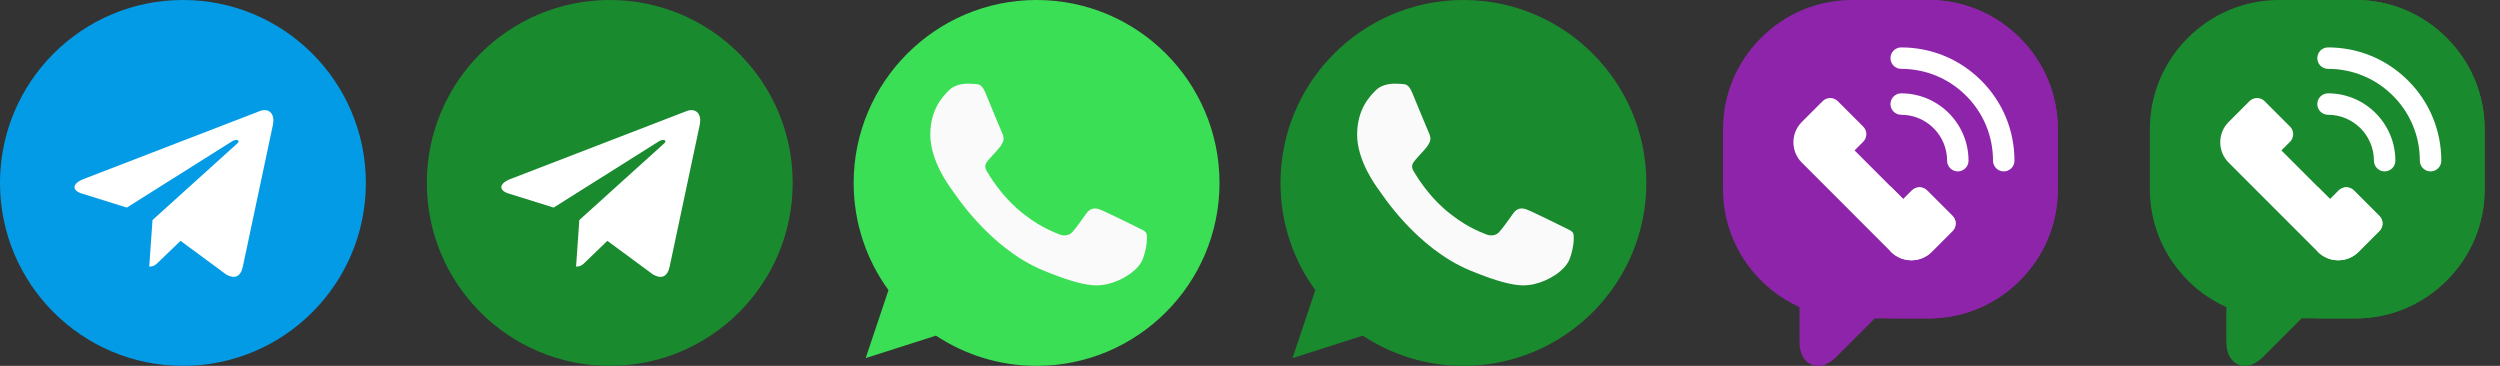
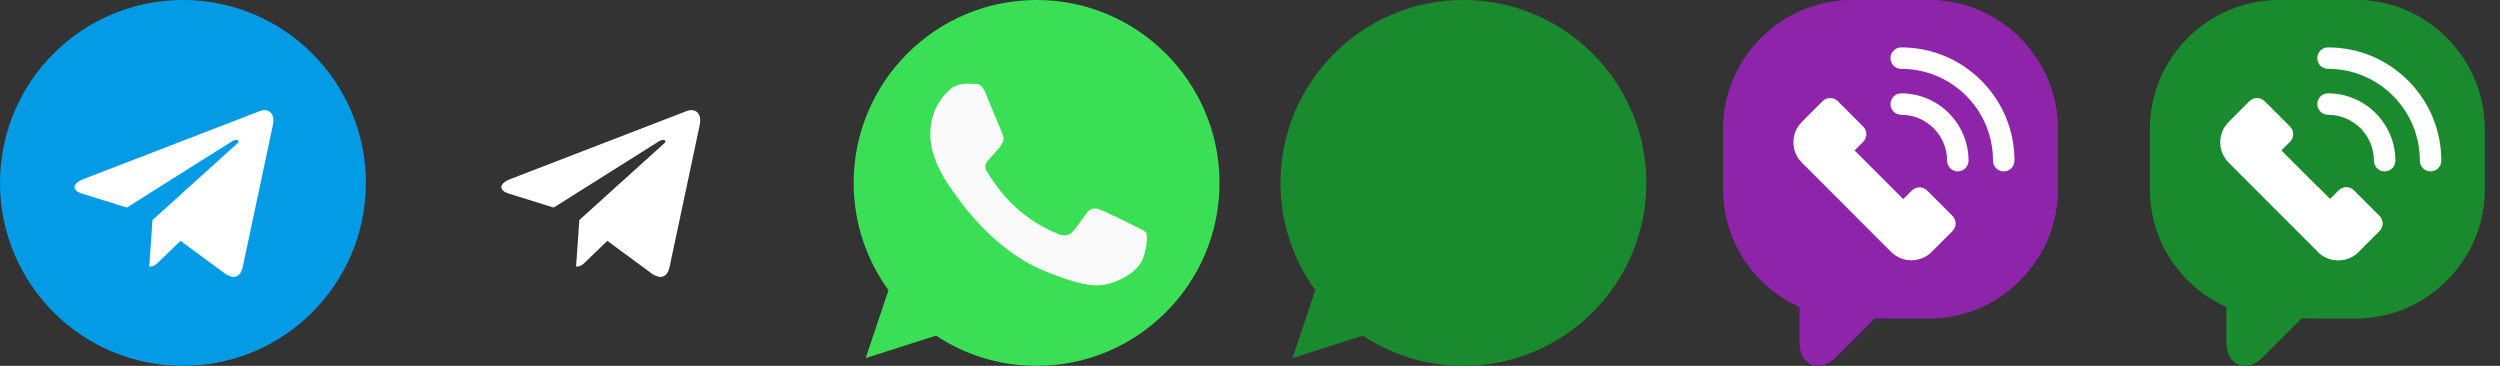
<svg xmlns="http://www.w3.org/2000/svg" width="164" height="24" viewBox="0 0 164 24" fill="none">
  <rect x="0" y="0" width="164" height="24" fill="#333333" stroke="none" />
  <path d="M12 24C18.627 24 24 18.627 24 12C24 5.373 18.627 0 12 0C5.373 0 0 5.373 0 12C0 18.627 5.373 24 12 24Z" fill="#039BE5" />
  <path d="M5.494 11.74L17.064 7.279C17.601 7.085 18.07 7.41 17.896 8.222L17.897 8.221L15.927 17.502C15.781 18.16 15.39 18.32 14.843 18.01L11.843 15.799L10.396 17.193C10.236 17.353 10.101 17.488 9.791 17.488L10.004 14.435L15.564 9.412C15.806 9.199 15.51 9.079 15.191 9.291L8.32 13.617L5.358 12.693C4.715 12.489 4.701 12.05 5.494 11.74Z" fill="white" />
-   <path d="M40 24C46.627 24 52 18.627 52 12C52 5.373 46.627 0 40 0C33.373 0 28 5.373 28 12C28 18.627 33.373 24 40 24Z" fill="#1A8A2E" />
  <path d="M33.494 11.74L45.064 7.279C45.601 7.085 46.07 7.41 45.896 8.222L45.897 8.221L43.927 17.502C43.781 18.16 43.39 18.32 42.843 18.01L39.843 15.799L38.396 17.193C38.236 17.353 38.101 17.488 37.791 17.488L38.004 14.435L43.564 9.412C43.806 9.199 43.51 9.079 43.191 9.291L36.32 13.617L33.358 12.693C32.715 12.489 32.701 12.05 33.494 11.74Z" fill="white" />
  <path d="M68.003 0H67.997C61.38 0 56 5.382 56 12C56 14.625 56.846 17.058 58.285 19.034L56.789 23.491L61.401 22.017C63.299 23.274 65.562 24 68.003 24C74.62 24 80 18.616 80 12C80 5.383 74.62 0 68.003 0Z" fill="#3BDF55" />
  <path d="M74.986 16.946C74.696 17.763 73.547 18.441 72.631 18.639C72.004 18.773 71.185 18.879 68.428 17.736C64.901 16.275 62.63 12.692 62.453 12.459C62.284 12.227 61.028 10.562 61.028 8.84C61.028 7.118 61.903 6.279 62.255 5.919C62.545 5.624 63.023 5.489 63.482 5.489C63.631 5.489 63.764 5.496 63.884 5.502C64.237 5.517 64.414 5.538 64.646 6.095C64.936 6.792 65.641 8.514 65.725 8.691C65.81 8.868 65.896 9.108 65.776 9.341C65.663 9.581 65.564 9.687 65.387 9.891C65.21 10.095 65.042 10.251 64.865 10.47C64.703 10.661 64.52 10.865 64.724 11.217C64.928 11.562 65.633 12.713 66.671 13.637C68.011 14.829 69.097 15.21 69.485 15.372C69.775 15.492 70.12 15.464 70.331 15.239C70.6 14.949 70.931 14.469 71.269 13.997C71.509 13.658 71.812 13.616 72.13 13.736C72.454 13.848 74.168 14.696 74.521 14.871C74.873 15.048 75.106 15.132 75.191 15.281C75.275 15.429 75.275 16.127 74.986 16.946Z" fill="#FAFAFA" />
  <path d="M96.003 0H95.997C89.38 0 84 5.382 84 12C84 14.625 84.846 17.058 86.284 19.034L84.789 23.491L89.401 22.017C91.299 23.274 93.562 24 96.003 24C102.619 24 108 18.616 108 12C108 5.383 102.619 0 96.003 0Z" fill="#1A8A2E" />
-   <path d="M102.986 16.946C102.696 17.763 101.547 18.441 100.631 18.639C100.004 18.773 99.185 18.879 96.428 17.736C92.901 16.275 90.63 12.692 90.453 12.459C90.284 12.227 89.028 10.562 89.028 8.84C89.028 7.118 89.903 6.279 90.255 5.919C90.545 5.624 91.023 5.489 91.482 5.489C91.631 5.489 91.764 5.496 91.884 5.502C92.237 5.517 92.414 5.538 92.646 6.095C92.936 6.792 93.641 8.514 93.725 8.691C93.81 8.868 93.896 9.108 93.776 9.341C93.663 9.581 93.564 9.687 93.387 9.891C93.21 10.095 93.042 10.251 92.865 10.47C92.703 10.661 92.52 10.865 92.724 11.217C92.928 11.562 93.633 12.713 94.671 13.637C96.011 14.829 97.097 15.21 97.485 15.372C97.775 15.492 98.12 15.464 98.331 15.239C98.6 14.949 98.931 14.469 99.269 13.997C99.509 13.658 99.812 13.616 100.13 13.736C100.454 13.848 102.168 14.696 102.521 14.871C102.873 15.048 103.106 15.132 103.191 15.281C103.275 15.429 103.275 16.127 102.986 16.946Z" fill="#FAFAFA" />
  <path d="M134.991 8.471C134.991 6.217 134.108 4.092 132.504 2.488C130.9 0.883 128.775 0 126.521 0H121.502C121.502 0 121.502 0 121.502 0C119.248 0 117.123 0.883 115.519 2.488C113.915 4.092 113.031 6.217 113.031 8.471V12.416C113.031 14.162 113.564 15.841 114.571 17.272C115.46 18.535 116.655 19.521 118.049 20.146V22.413C118.049 23.584 118.705 24 119.267 24C119.668 24 120.069 23.802 120.46 23.411L122.985 20.887L126.521 20.887C128.775 20.887 130.9 20.003 132.504 18.399C134.108 16.795 134.992 14.67 134.992 12.416L134.991 8.471Z" fill="#8E24AA" />
  <path d="M134.992 8.471C134.992 6.217 134.109 4.092 132.504 2.488C130.9 0.883 128.775 0 126.521 0H124.012V20.887H126.521C128.775 20.887 130.9 20.003 132.504 18.399C134.108 16.795 134.992 14.67 134.992 12.416L134.992 8.471Z" fill="#8E24AA" />
  <path d="M131.445 11.244C131.057 11.244 130.742 10.929 130.742 10.541C130.742 8.932 130.116 7.419 128.978 6.281C127.84 5.143 126.327 4.517 124.718 4.517C124.329 4.517 124.015 4.202 124.015 3.813C124.015 3.425 124.329 3.11 124.718 3.11C126.703 3.11 128.569 3.883 129.972 5.287C131.376 6.69 132.149 8.556 132.149 10.541C132.149 10.929 131.834 11.244 131.445 11.244Z" fill="white" />
  <path d="M128.433 11.244C128.045 11.244 127.73 10.929 127.73 10.541C127.73 8.88 126.379 7.529 124.718 7.529C124.329 7.529 124.015 7.215 124.015 6.826C124.015 6.438 124.329 6.123 124.718 6.123C127.154 6.123 129.136 8.105 129.136 10.541C129.136 10.929 128.821 11.244 128.433 11.244Z" fill="white" />
  <path d="M128.087 15.155C128.359 14.881 128.359 14.438 128.086 14.164V14.164L126.416 12.494C126.416 12.494 126.416 12.494 126.416 12.494C126.416 12.494 126.416 12.494 126.416 12.494C126.142 12.22 125.699 12.22 125.424 12.493C125.423 12.493 125.423 12.494 125.422 12.494L124.854 13.062L121.659 9.867L122.229 9.298C122.501 9.023 122.501 8.58 122.228 8.306H122.228L120.559 6.637C120.558 6.636 120.558 6.636 120.558 6.636L120.558 6.636C120.284 6.363 119.84 6.362 119.566 6.635C119.565 6.636 119.565 6.636 119.564 6.636H119.564V6.637L118.198 8.003C117.465 8.735 117.465 9.934 118.198 10.666L124.055 16.524C124.788 17.256 125.986 17.256 126.718 16.524L128.086 15.156H128.087C128.087 15.155 128.087 15.155 128.087 15.155Z" fill="white" />
-   <path d="M128.087 14.164V14.164L126.417 12.495V12.494C126.417 12.494 126.417 12.494 126.417 12.494C126.417 12.494 126.417 12.494 126.416 12.494C126.142 12.22 125.699 12.22 125.424 12.493C125.424 12.493 125.423 12.494 125.423 12.494L124.855 13.062L124.015 12.222V16.483L124.056 16.524C124.788 17.256 125.986 17.256 126.719 16.524L128.087 15.156L128.087 15.155C128.36 14.881 128.359 14.438 128.087 14.164Z" fill="white" />
  <path d="M162.991 8.471C162.991 6.217 162.108 4.092 160.504 2.488C158.9 0.883 156.775 0 154.521 0H149.502C149.502 0 149.502 0 149.502 0C147.248 0 145.123 0.883 143.519 2.488C141.915 4.092 141.031 6.217 141.031 8.471V12.416C141.031 14.162 141.564 15.841 142.571 17.272C143.46 18.535 144.655 19.521 146.049 20.146V22.413C146.049 23.584 146.705 24 147.267 24C147.668 24 148.069 23.802 148.46 23.411L150.985 20.887L154.521 20.887C156.775 20.887 158.9 20.003 160.504 18.399C162.108 16.795 162.992 14.67 162.992 12.416L162.991 8.471Z" fill="#1A8A2E" />
  <path d="M162.992 8.471C162.992 6.217 162.109 4.092 160.504 2.488C158.9 0.883 156.775 0 154.521 0H152.012V20.887H154.521C156.775 20.887 158.9 20.003 160.504 18.399C162.108 16.795 162.992 14.67 162.992 12.416L162.992 8.471Z" fill="#1A8A2E" />
  <path d="M159.445 11.244C159.057 11.244 158.742 10.929 158.742 10.541C158.742 8.932 158.116 7.419 156.978 6.281C155.84 5.143 154.327 4.517 152.718 4.517C152.329 4.517 152.015 4.202 152.015 3.813C152.015 3.425 152.329 3.11 152.718 3.11C154.703 3.11 156.569 3.883 157.972 5.287C159.376 6.69 160.149 8.556 160.149 10.541C160.149 10.929 159.834 11.244 159.445 11.244Z" fill="white" />
  <path d="M156.433 11.244C156.045 11.244 155.73 10.929 155.73 10.541C155.73 8.88 154.379 7.529 152.718 7.529C152.329 7.529 152.015 7.215 152.015 6.826C152.015 6.438 152.329 6.123 152.718 6.123C155.154 6.123 157.136 8.105 157.136 10.541C157.136 10.929 156.821 11.244 156.433 11.244Z" fill="white" />
-   <path d="M156.087 15.155C156.359 14.881 156.359 14.438 156.086 14.164V14.164L154.416 12.494C154.416 12.494 154.416 12.494 154.416 12.494C154.416 12.494 154.416 12.494 154.416 12.494C154.142 12.22 153.699 12.22 153.424 12.493C153.423 12.493 153.423 12.494 153.422 12.494L152.854 13.062L149.659 9.867L150.229 9.298C150.501 9.023 150.501 8.58 150.228 8.306H150.228L148.559 6.637C148.558 6.636 148.558 6.636 148.558 6.636L148.558 6.636C148.284 6.363 147.84 6.362 147.566 6.635C147.565 6.636 147.565 6.636 147.564 6.636H147.564V6.637L146.198 8.003C145.465 8.735 145.465 9.934 146.198 10.666L152.055 16.524C152.788 17.256 153.986 17.256 154.718 16.524L156.086 15.156H156.087C156.087 15.155 156.087 15.155 156.087 15.155Z" fill="white" />
+   <path d="M156.087 15.155C156.359 14.881 156.359 14.438 156.086 14.164V14.164L154.416 12.494C154.416 12.494 154.416 12.494 154.416 12.494C154.416 12.494 154.416 12.494 154.416 12.494C154.142 12.22 153.699 12.22 153.424 12.493C153.423 12.493 153.423 12.494 153.422 12.494L152.854 13.062L149.659 9.867L150.229 9.298C150.501 9.023 150.501 8.58 150.228 8.306H150.228L148.559 6.637C148.558 6.636 148.558 6.636 148.558 6.636L148.558 6.636C148.284 6.363 147.84 6.362 147.566 6.635C147.565 6.636 147.565 6.636 147.564 6.636V6.637L146.198 8.003C145.465 8.735 145.465 9.934 146.198 10.666L152.055 16.524C152.788 17.256 153.986 17.256 154.718 16.524L156.086 15.156H156.087C156.087 15.155 156.087 15.155 156.087 15.155Z" fill="white" />
  <path d="M156.087 14.164V14.164L154.417 12.495V12.494C154.417 12.494 154.417 12.494 154.417 12.494C154.417 12.494 154.417 12.494 154.416 12.494C154.142 12.22 153.699 12.22 153.424 12.493C153.424 12.493 153.423 12.494 153.423 12.494L152.855 13.062L152.015 12.222V16.483L152.056 16.524C152.788 17.256 153.986 17.256 154.719 16.524L156.087 15.156L156.087 15.155C156.36 14.881 156.359 14.438 156.087 14.164Z" fill="white" />
</svg>